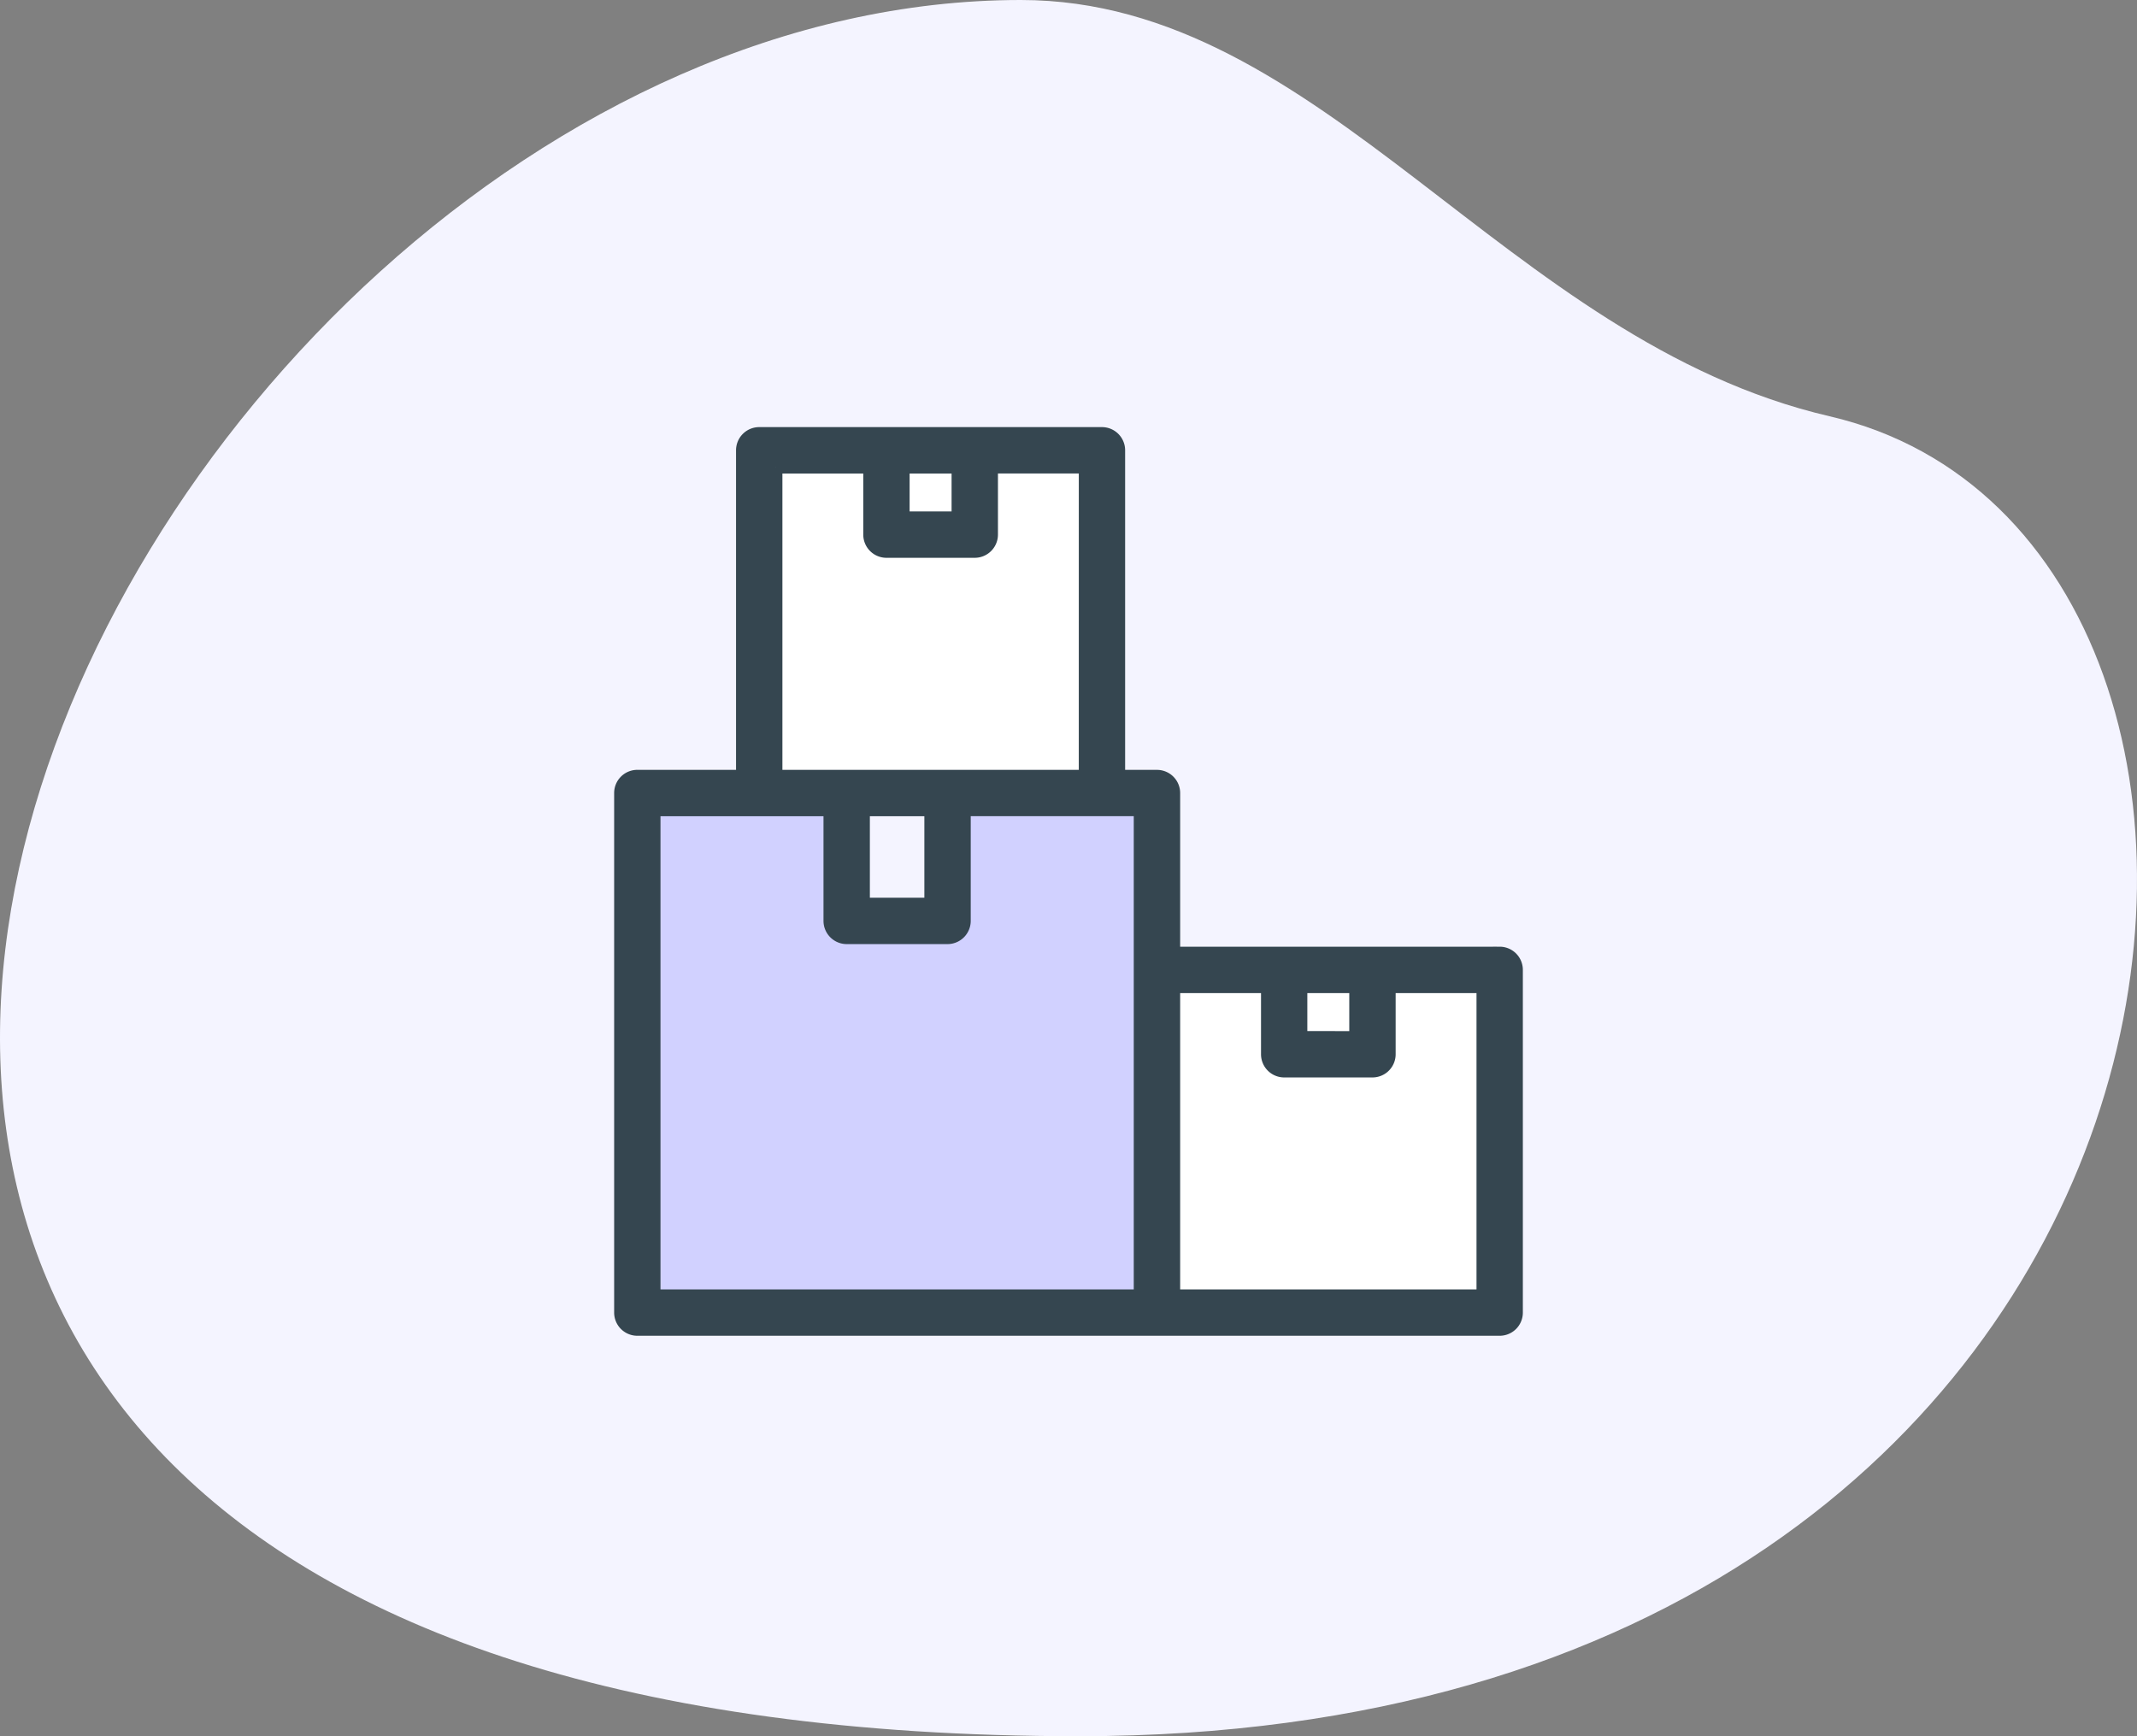
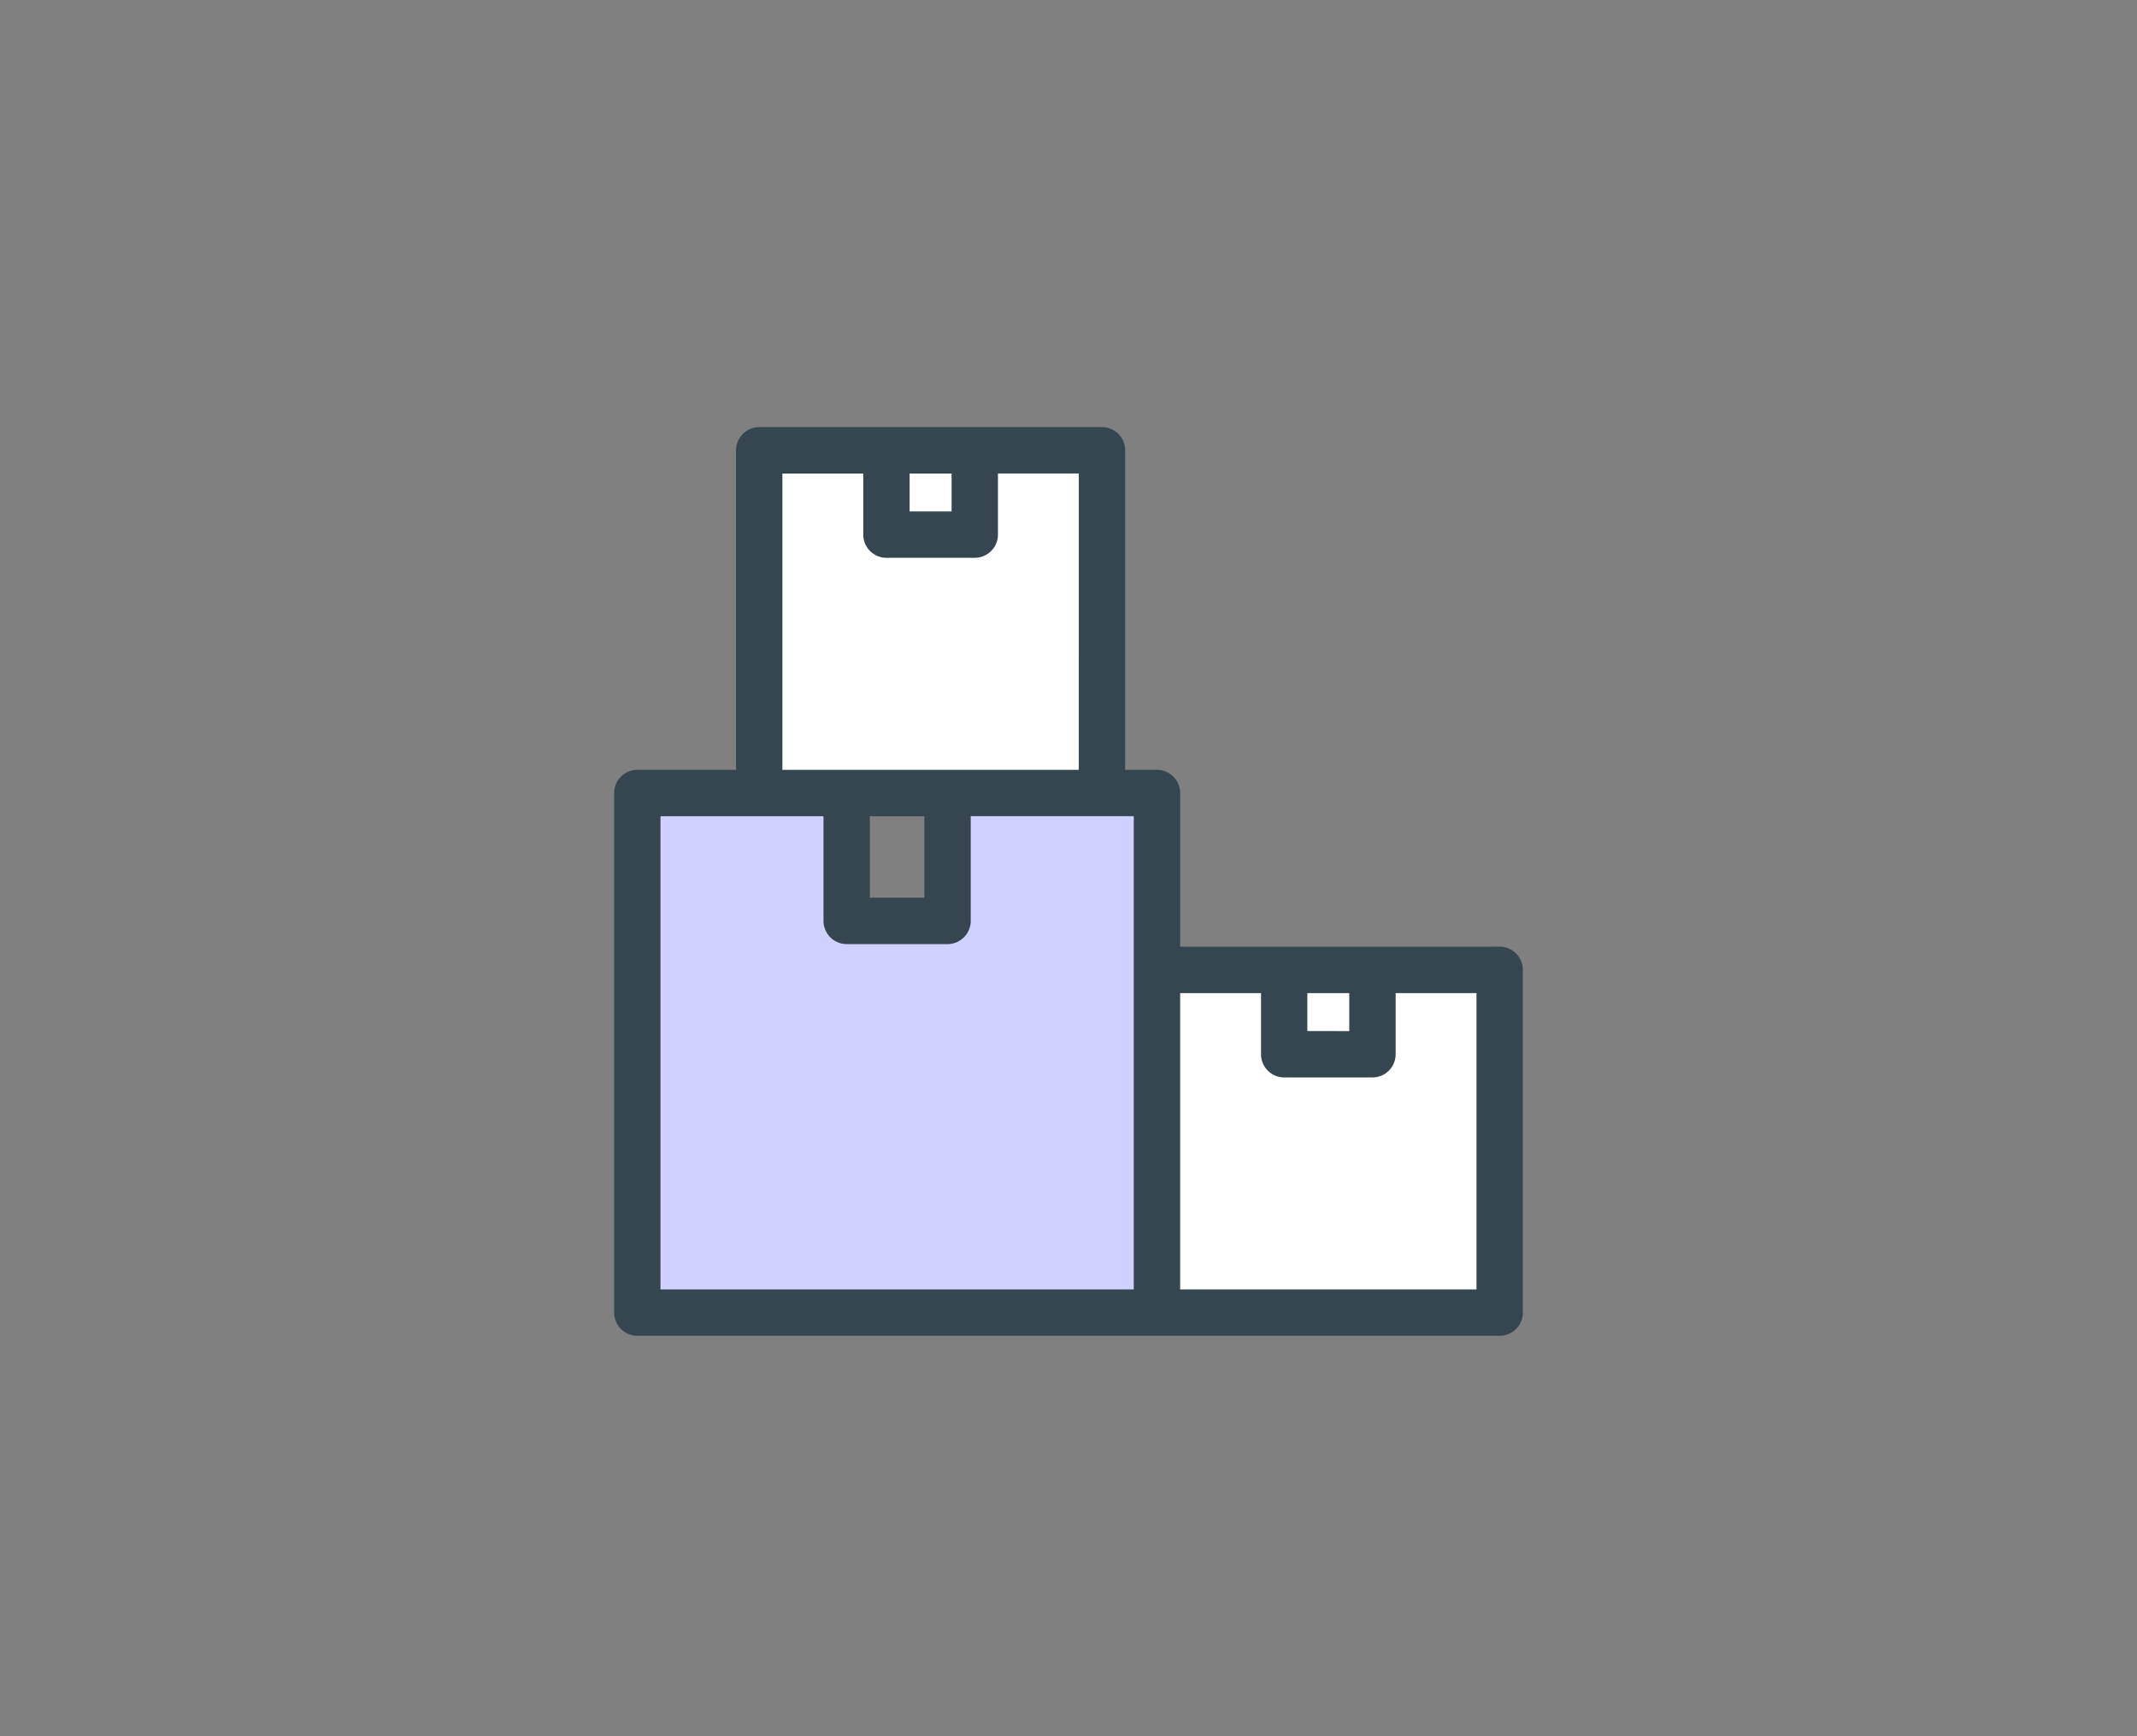
<svg xmlns="http://www.w3.org/2000/svg" width="80" height="65">
  <rect width="100%" height="100%" fill="#808080" stroke="none" />
  <g fill="none" fill-rule="evenodd">
-     <path d="M38.216 0C3.222 0-27.517 65 40.387 65c43.98 0 48.135-44.763 28.103-49.416C56.328 12.758 49.563 0 38.216 0z" fill="#F4F4FF" />
    <path d="M23.957 29.482l.245 19.707 18.986.2.185-19.613-7.604.214v4.666l-4.205-.274.052-4.438-7.659-.462z" fill="#D1D1FF" />
    <path d="M28.376 17.272c.09 7.907.13 11.905.122 11.993l13.485.236-.65-12.954-11.608.245-1.349.48zM43.251 36.397c.09 7.907.13 11.905.122 11.993l13.485.236-.65-12.954-11.608.245-1.349.48z" fill="#FFF" />
    <path d="M56.141 35.693H43.93V29.69a.618.618 0 00-.618-.618H41.87V16.858a.618.618 0 00-.618-.618h-12.83a.618.618 0 00-.618.618v12.213h-3.946a.618.618 0 00-.617.618V49.14a.618.618 0 00.617.618h32.283a.618.618 0 00.618-.618V36.31a.618.618 0 00-.618-.618h0zm-6.415 3.158h-1.035V36.93h2.07v1.922h-1.035zM34.837 19.397h-1.035v-1.92h2.071v1.92h-1.036zm-5.797-1.92h3.527v2.538a.618.618 0 00.618.618h3.306a.62.62 0 00.618-.618v-2.539h3.527l-.001 11.595H29.04V17.476zm4.545 16.382h-1.271v-3.552h2.54v3.552h-1.27zm-9.109-3.552h6.602v4.17a.62.62 0 00.618.618h3.776a.62.62 0 00.618-.619v-4.17h6.603v18.218H24.476V30.307zm31.047 18.217H43.93V36.929h3.527v2.54a.618.618 0 00.618.618h3.304a.618.618 0 00.618-.618v-2.54h3.527v11.595z" stroke="#354650" stroke-width=".5" fill="#354650" fill-rule="nonzero" />
  </g>
</svg>